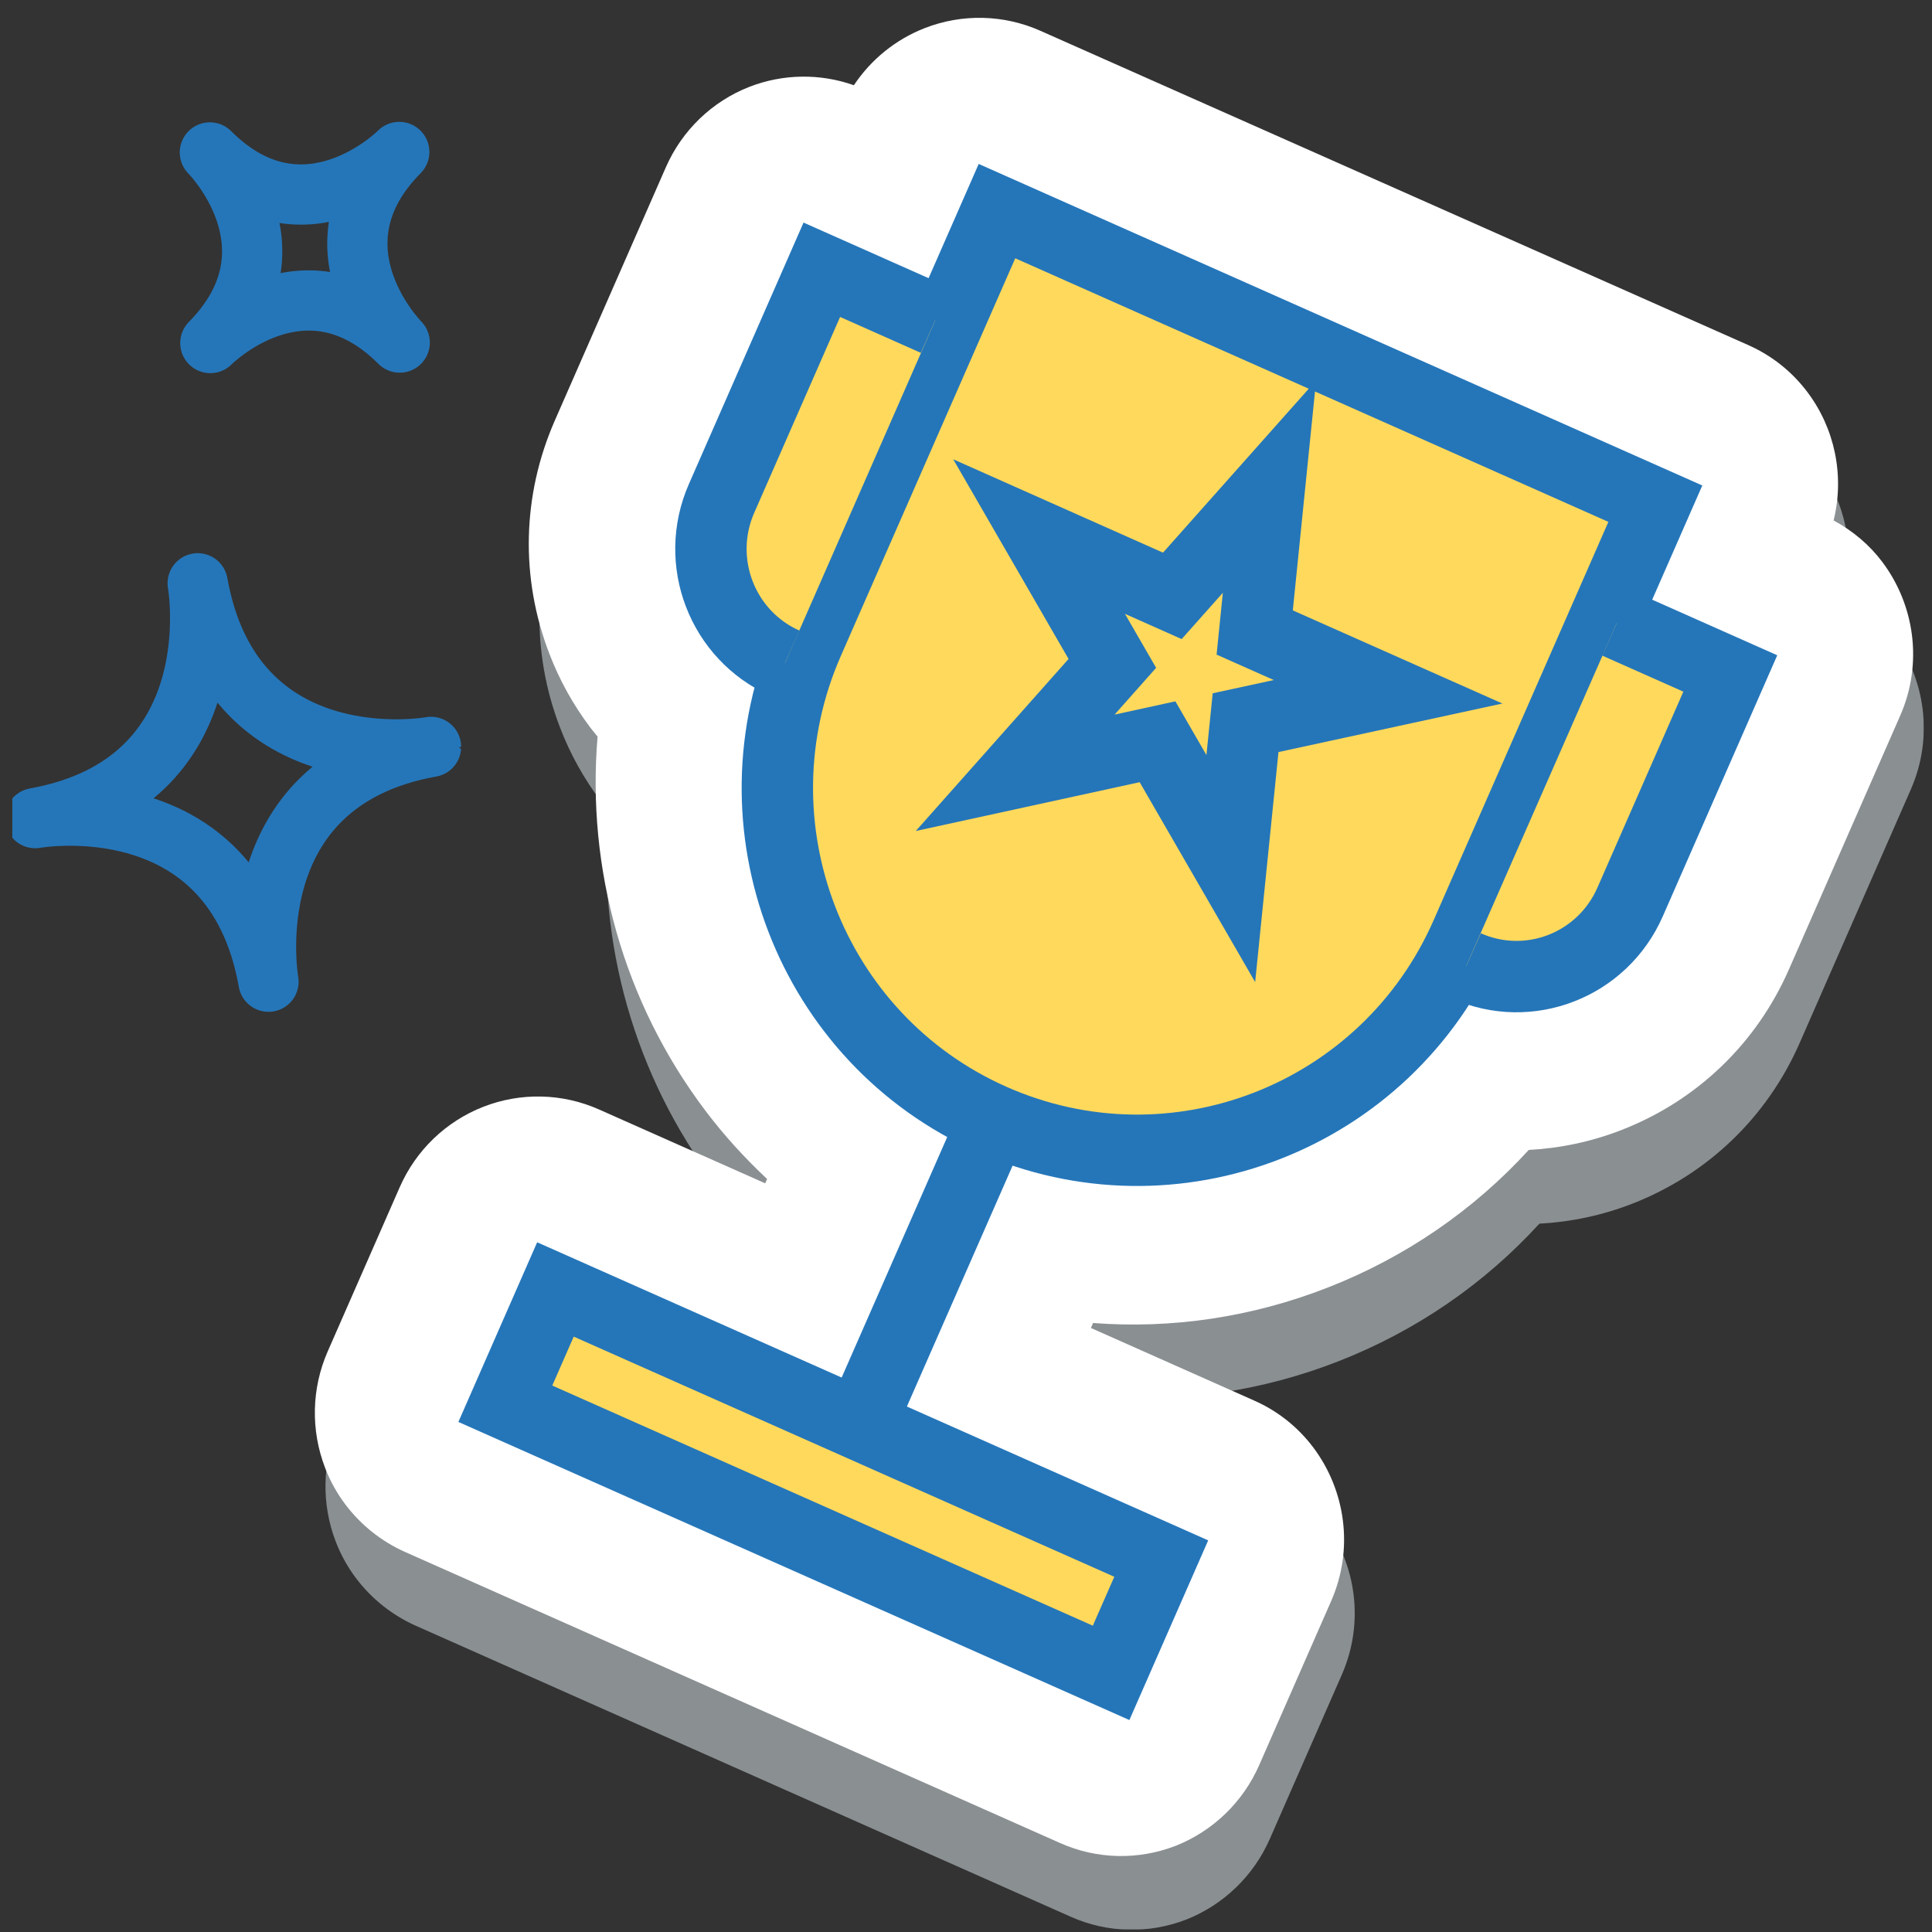
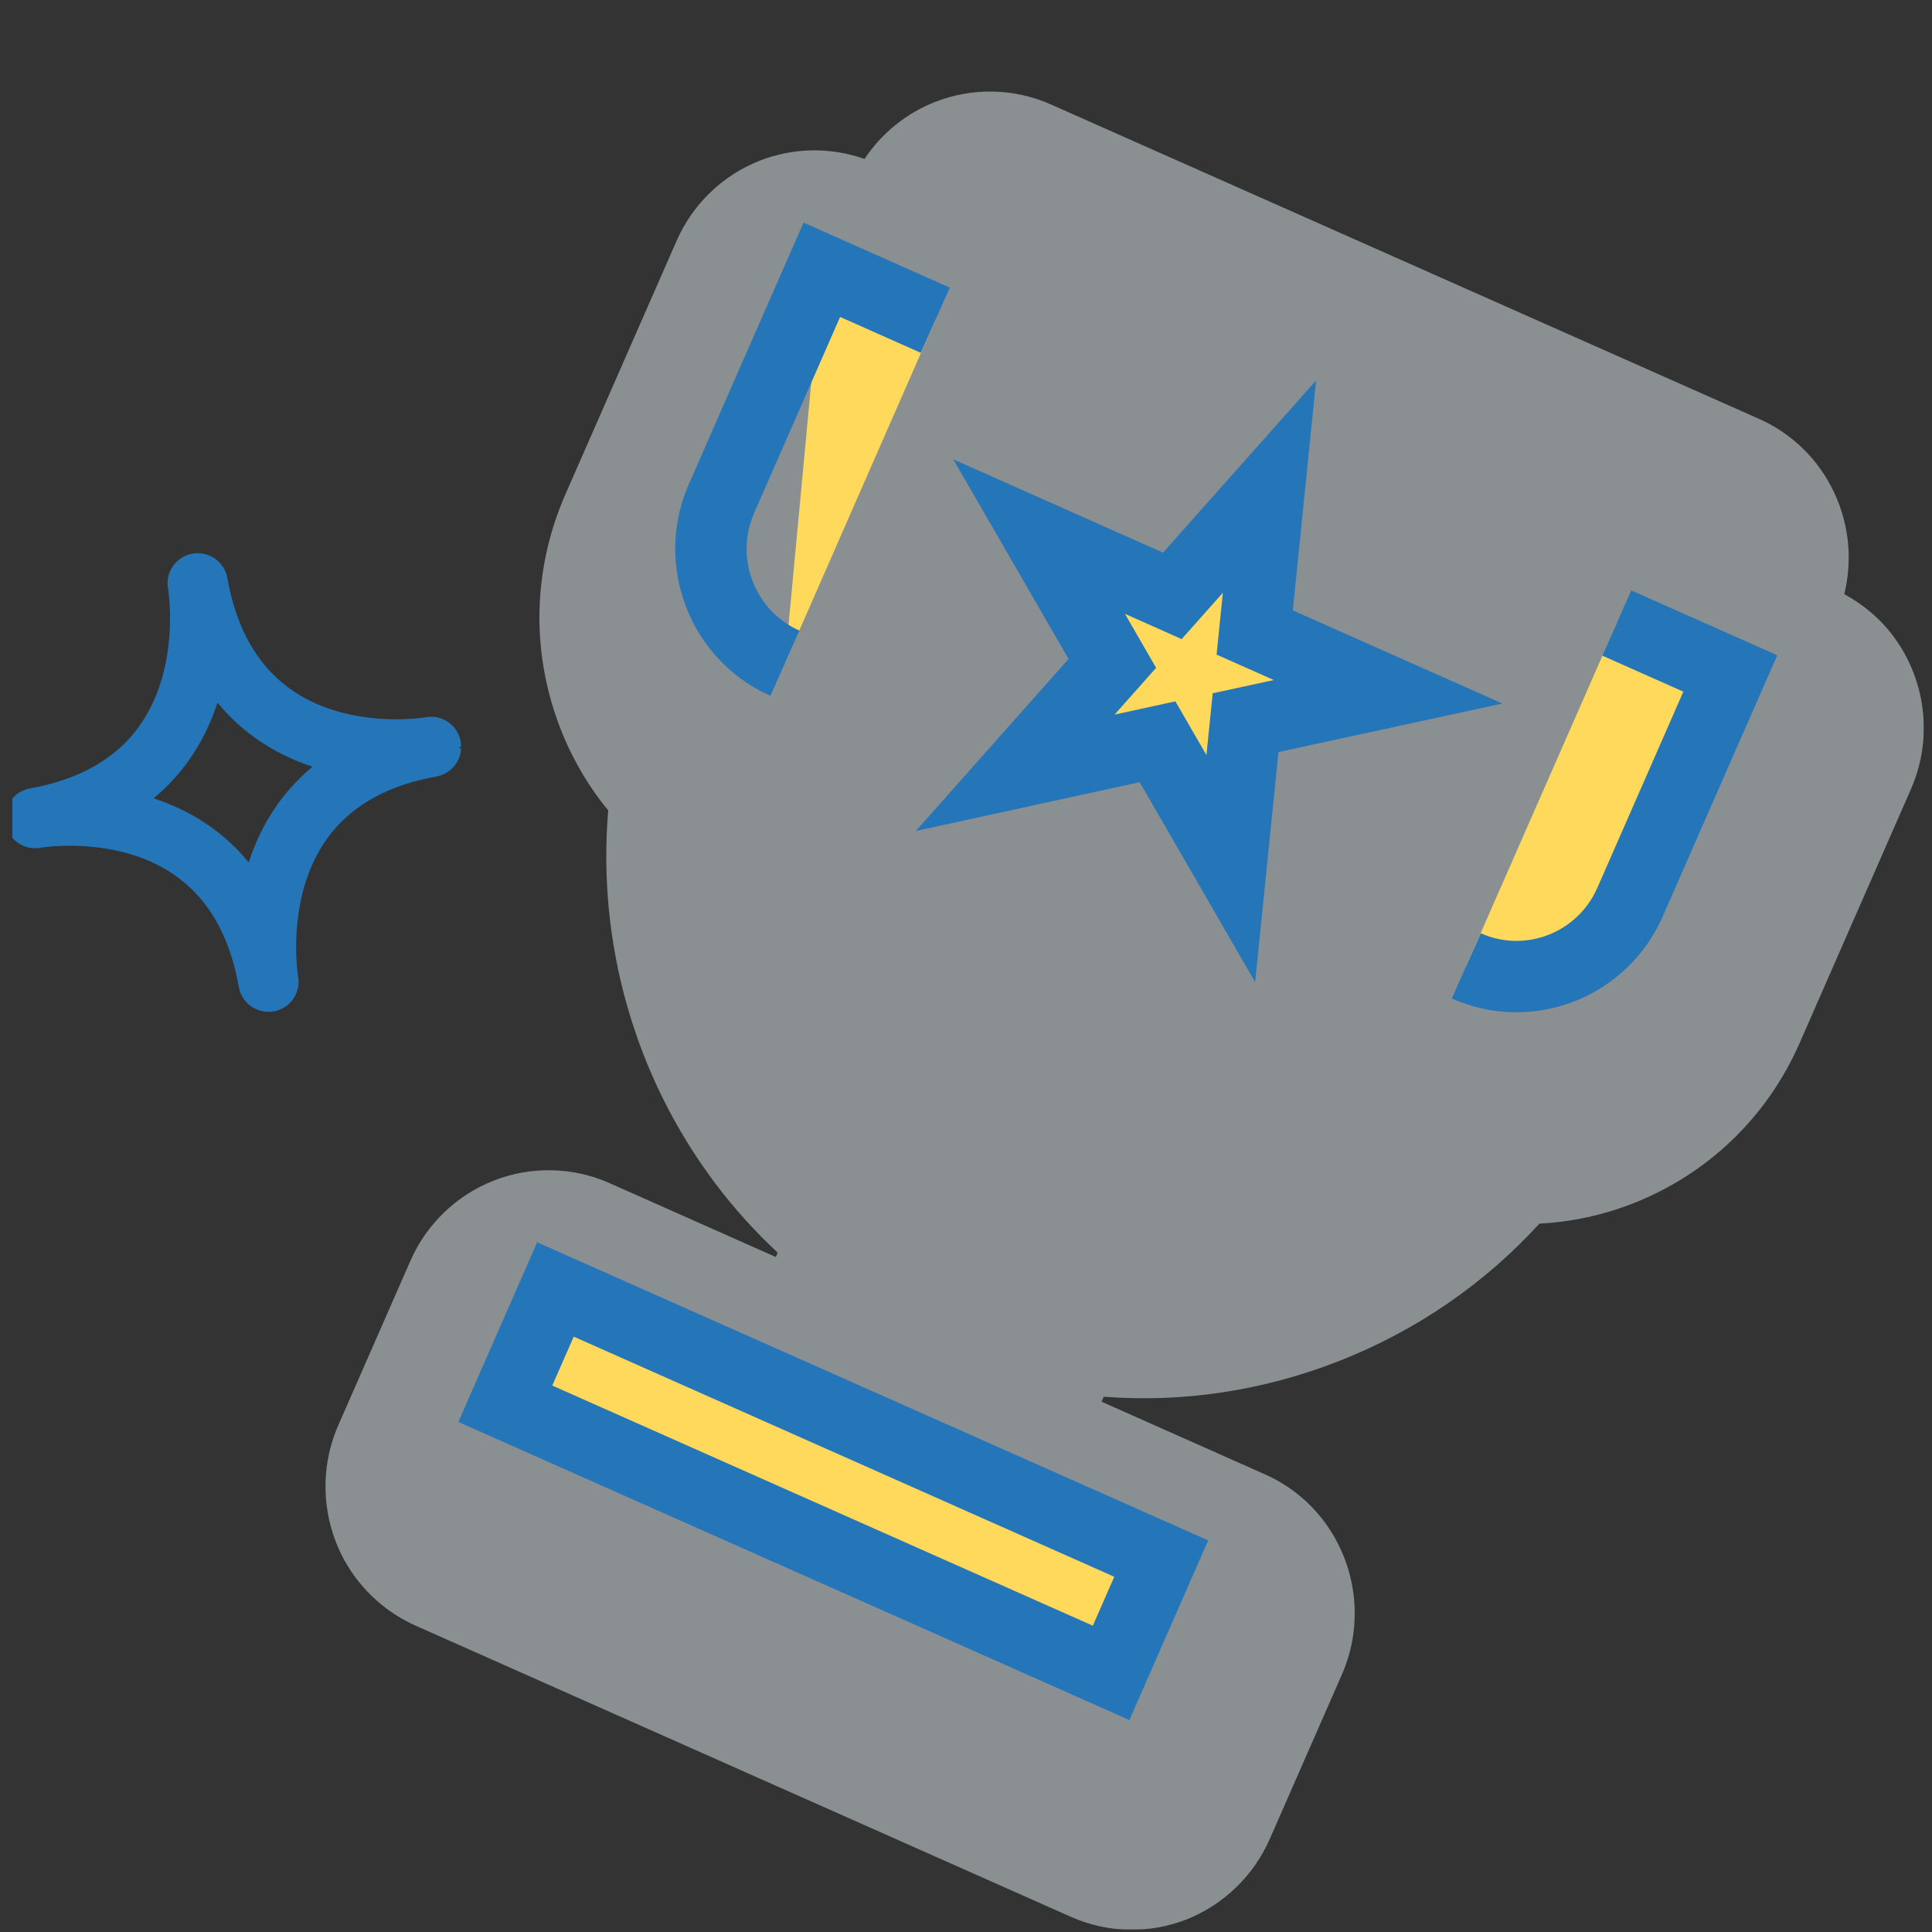
<svg xmlns="http://www.w3.org/2000/svg" width="95" height="95" viewBox="0 0 95 95" fill="none">
  <rect x="0" y="0" width="95" height="95" fill="#333333" stroke="none" />
  <g clip-path="url(#clip0_9365_2212)">
    <g opacity="0.75">
      <path opacity="0.75" d="M62.439 90.422L65.98 82.348C67.11 79.768 66.678 76.899 65.101 74.8C64.365 73.823 63.379 73.014 62.181 72.488L54.166 68.924L54.272 68.68C58.147 68.977 62.075 68.397 65.806 66.939C69.635 65.444 72.995 63.124 75.694 60.17C77.241 60.086 78.781 59.766 80.267 59.186C83.967 57.743 86.894 54.935 88.495 51.279L93.962 38.809C95.092 36.229 94.659 33.36 93.082 31.261C92.46 30.429 91.641 29.735 90.686 29.216C91.232 26.987 90.731 24.675 89.397 22.904C88.661 21.927 87.675 21.119 86.485 20.592L51.679 5.138C49.874 4.336 47.826 4.291 45.991 5.008C44.566 5.565 43.352 6.55 42.511 7.816C40.85 7.229 39.03 7.252 37.377 7.893C35.542 8.61 34.063 10.03 33.267 11.846L27.799 24.316C26.199 27.972 26.101 32.039 27.534 35.764C28.035 37.077 28.717 38.298 29.559 39.412C29.672 39.557 29.786 39.702 29.907 39.847C29.361 46.319 31.174 52.897 35.208 58.239C36.118 59.445 37.142 60.567 38.241 61.597L38.15 61.811L29.976 58.178C28.171 57.377 26.124 57.331 24.288 58.048C22.453 58.766 20.975 60.185 20.178 62.002L16.637 70.076C15.841 71.892 15.795 73.945 16.508 75.8C16.758 76.456 17.1 77.067 17.517 77.616C18.275 78.616 19.276 79.417 20.436 79.936L52.657 94.253C54.462 95.055 56.501 95.1 58.344 94.383C60.164 93.658 61.643 92.239 62.439 90.422Z" fill="#CFD8DC" />
    </g>
-     <path d="M61.916 86.797L65.457 78.723C66.587 76.143 66.154 73.274 64.577 71.175C63.842 70.198 62.856 69.389 61.658 68.863L53.642 65.299L53.749 65.054C57.623 65.352 61.552 64.772 65.282 63.314C69.112 61.819 72.471 59.498 75.171 56.545C76.718 56.461 78.257 56.141 79.743 55.56C83.444 54.118 86.371 51.31 87.971 47.654L93.439 35.184C94.568 32.604 94.136 29.735 92.559 27.636C91.937 26.804 91.118 26.11 90.163 25.591C90.709 23.362 90.208 21.05 88.873 19.279C88.138 18.302 87.152 17.494 85.962 16.967L51.155 1.513C49.35 0.711 47.303 0.666 45.468 1.383C44.042 1.94 42.829 2.925 41.987 4.191C40.327 3.604 38.507 3.627 36.853 4.268C35.018 4.985 33.54 6.405 32.743 8.221L27.276 20.691C25.676 24.347 25.577 28.415 27.011 32.139C27.511 33.451 28.194 34.672 29.035 35.787C29.149 35.932 29.263 36.077 29.384 36.222C28.838 42.693 30.651 49.272 34.685 54.614C35.595 55.82 36.618 56.942 37.718 57.972L37.627 58.186L29.452 54.553C27.648 53.752 25.6 53.706 23.765 54.423C21.93 55.141 20.451 56.56 19.655 58.377L16.114 66.451C15.318 68.267 15.272 70.32 15.985 72.175C16.235 72.831 16.576 73.442 16.993 73.991C17.752 74.991 18.753 75.792 19.913 76.311L52.133 90.628C53.938 91.43 55.978 91.475 57.821 90.758C59.641 90.033 61.119 88.614 61.916 86.797Z" fill="white" />
-     <path d="M49.023 10.381L39.734 31.559C35.791 40.556 39.833 51.073 48.773 55.042C57.714 59.01 68.163 54.942 72.106 45.944L81.396 24.767L49.023 10.381Z" fill="#FFD95C" stroke="#2576B9" stroke-width="3.51" stroke-miterlimit="10" />
    <path d="M79.501 30.635L85.082 33.116L80.153 44.357C78.788 47.463 75.186 48.867 72.1 47.494" fill="#FFD95C" />
    <path d="M79.501 30.635L85.082 33.116L80.153 44.357C78.788 47.463 75.186 48.867 72.1 47.494" stroke="#2576B9" stroke-width="3.51" stroke-miterlimit="10" />
-     <path d="M38.597 32.612C35.511 31.238 34.116 27.613 35.481 24.507L40.41 13.265L45.991 15.746" fill="#FFD95C" />
+     <path d="M38.597 32.612L40.41 13.265L45.991 15.746" fill="#FFD95C" />
    <path d="M38.597 32.612C35.511 31.238 34.116 27.613 35.481 24.507L40.41 13.265L45.991 15.746" stroke="#2576B9" stroke-width="3.51" stroke-miterlimit="10" />
-     <path d="M48.857 55.08L42.282 70.061" stroke="#2576B9" stroke-width="3.51" stroke-miterlimit="10" />
    <path d="M57.1 76.638L27.312 63.405L24.848 69.025L54.635 82.258L57.1 76.638Z" fill="#FFD95C" stroke="#2576B9" stroke-width="3.51" stroke-miterlimit="10" />
    <path d="M62.423 23.927L61.696 31.101L68.255 34.016L61.248 35.535L60.52 42.709L56.918 36.474L49.919 38L54.696 32.62L51.094 26.384L57.646 29.3L62.423 23.927Z" fill="#FFD95C" stroke="#2576B9" stroke-width="3.51" stroke-miterlimit="10" />
-     <path d="M19.632 7.473C19.632 7.473 14.992 12.166 10.32 7.496C10.32 7.496 14.984 12.166 10.343 16.868C10.343 16.868 14.984 12.174 19.655 16.845C19.655 16.837 14.984 12.166 19.632 7.473Z" stroke="#2576B9" stroke-width="2.962" stroke-miterlimit="10" stroke-linecap="round" stroke-linejoin="round" />
    <path d="M9.721 28.682C9.721 28.682 11.465 38.481 1.729 40.228C1.729 40.228 11.465 38.473 13.202 48.272C13.202 48.272 11.458 38.473 21.194 36.725C21.194 36.733 11.465 38.481 9.721 28.682Z" stroke="#2576B9" stroke-width="2.962" stroke-miterlimit="10" stroke-linecap="round" stroke-linejoin="round" />
  </g>
  <defs>
    <clipPath id="clip0_9365_2212">
      <rect width="94" height="94" fill="white" transform="translate(0.606 0.879)" />
    </clipPath>
  </defs>
</svg>